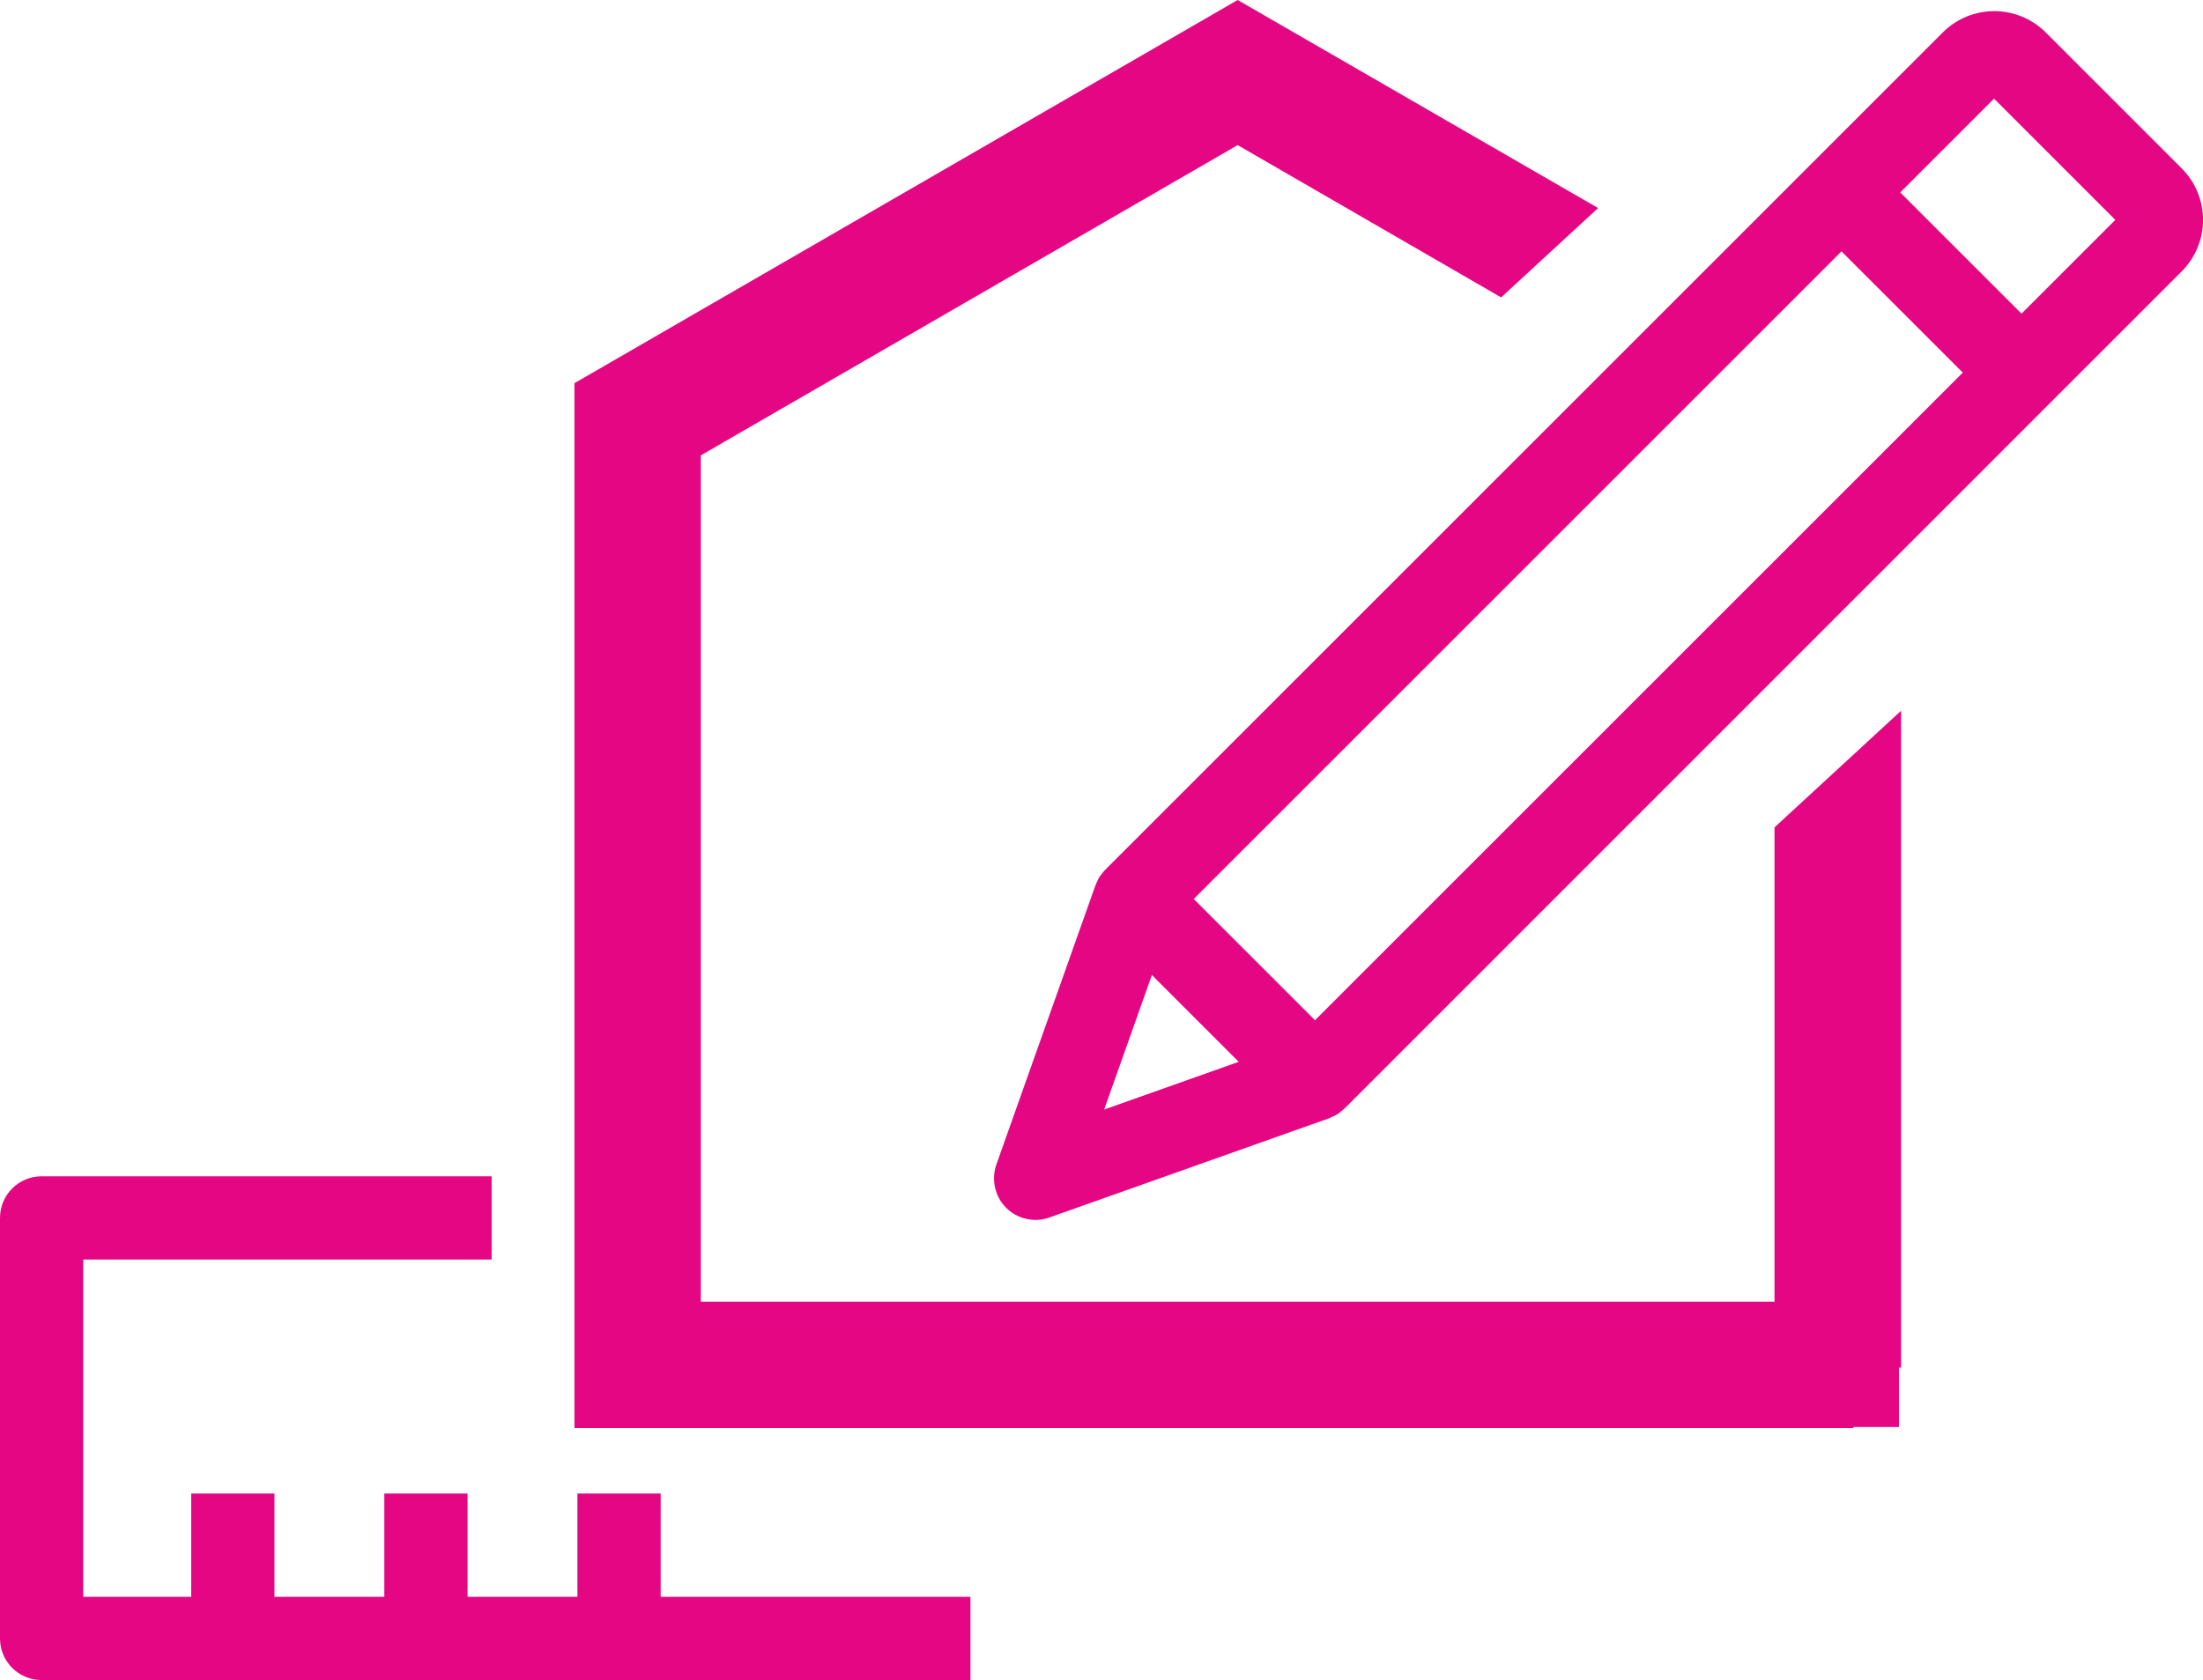
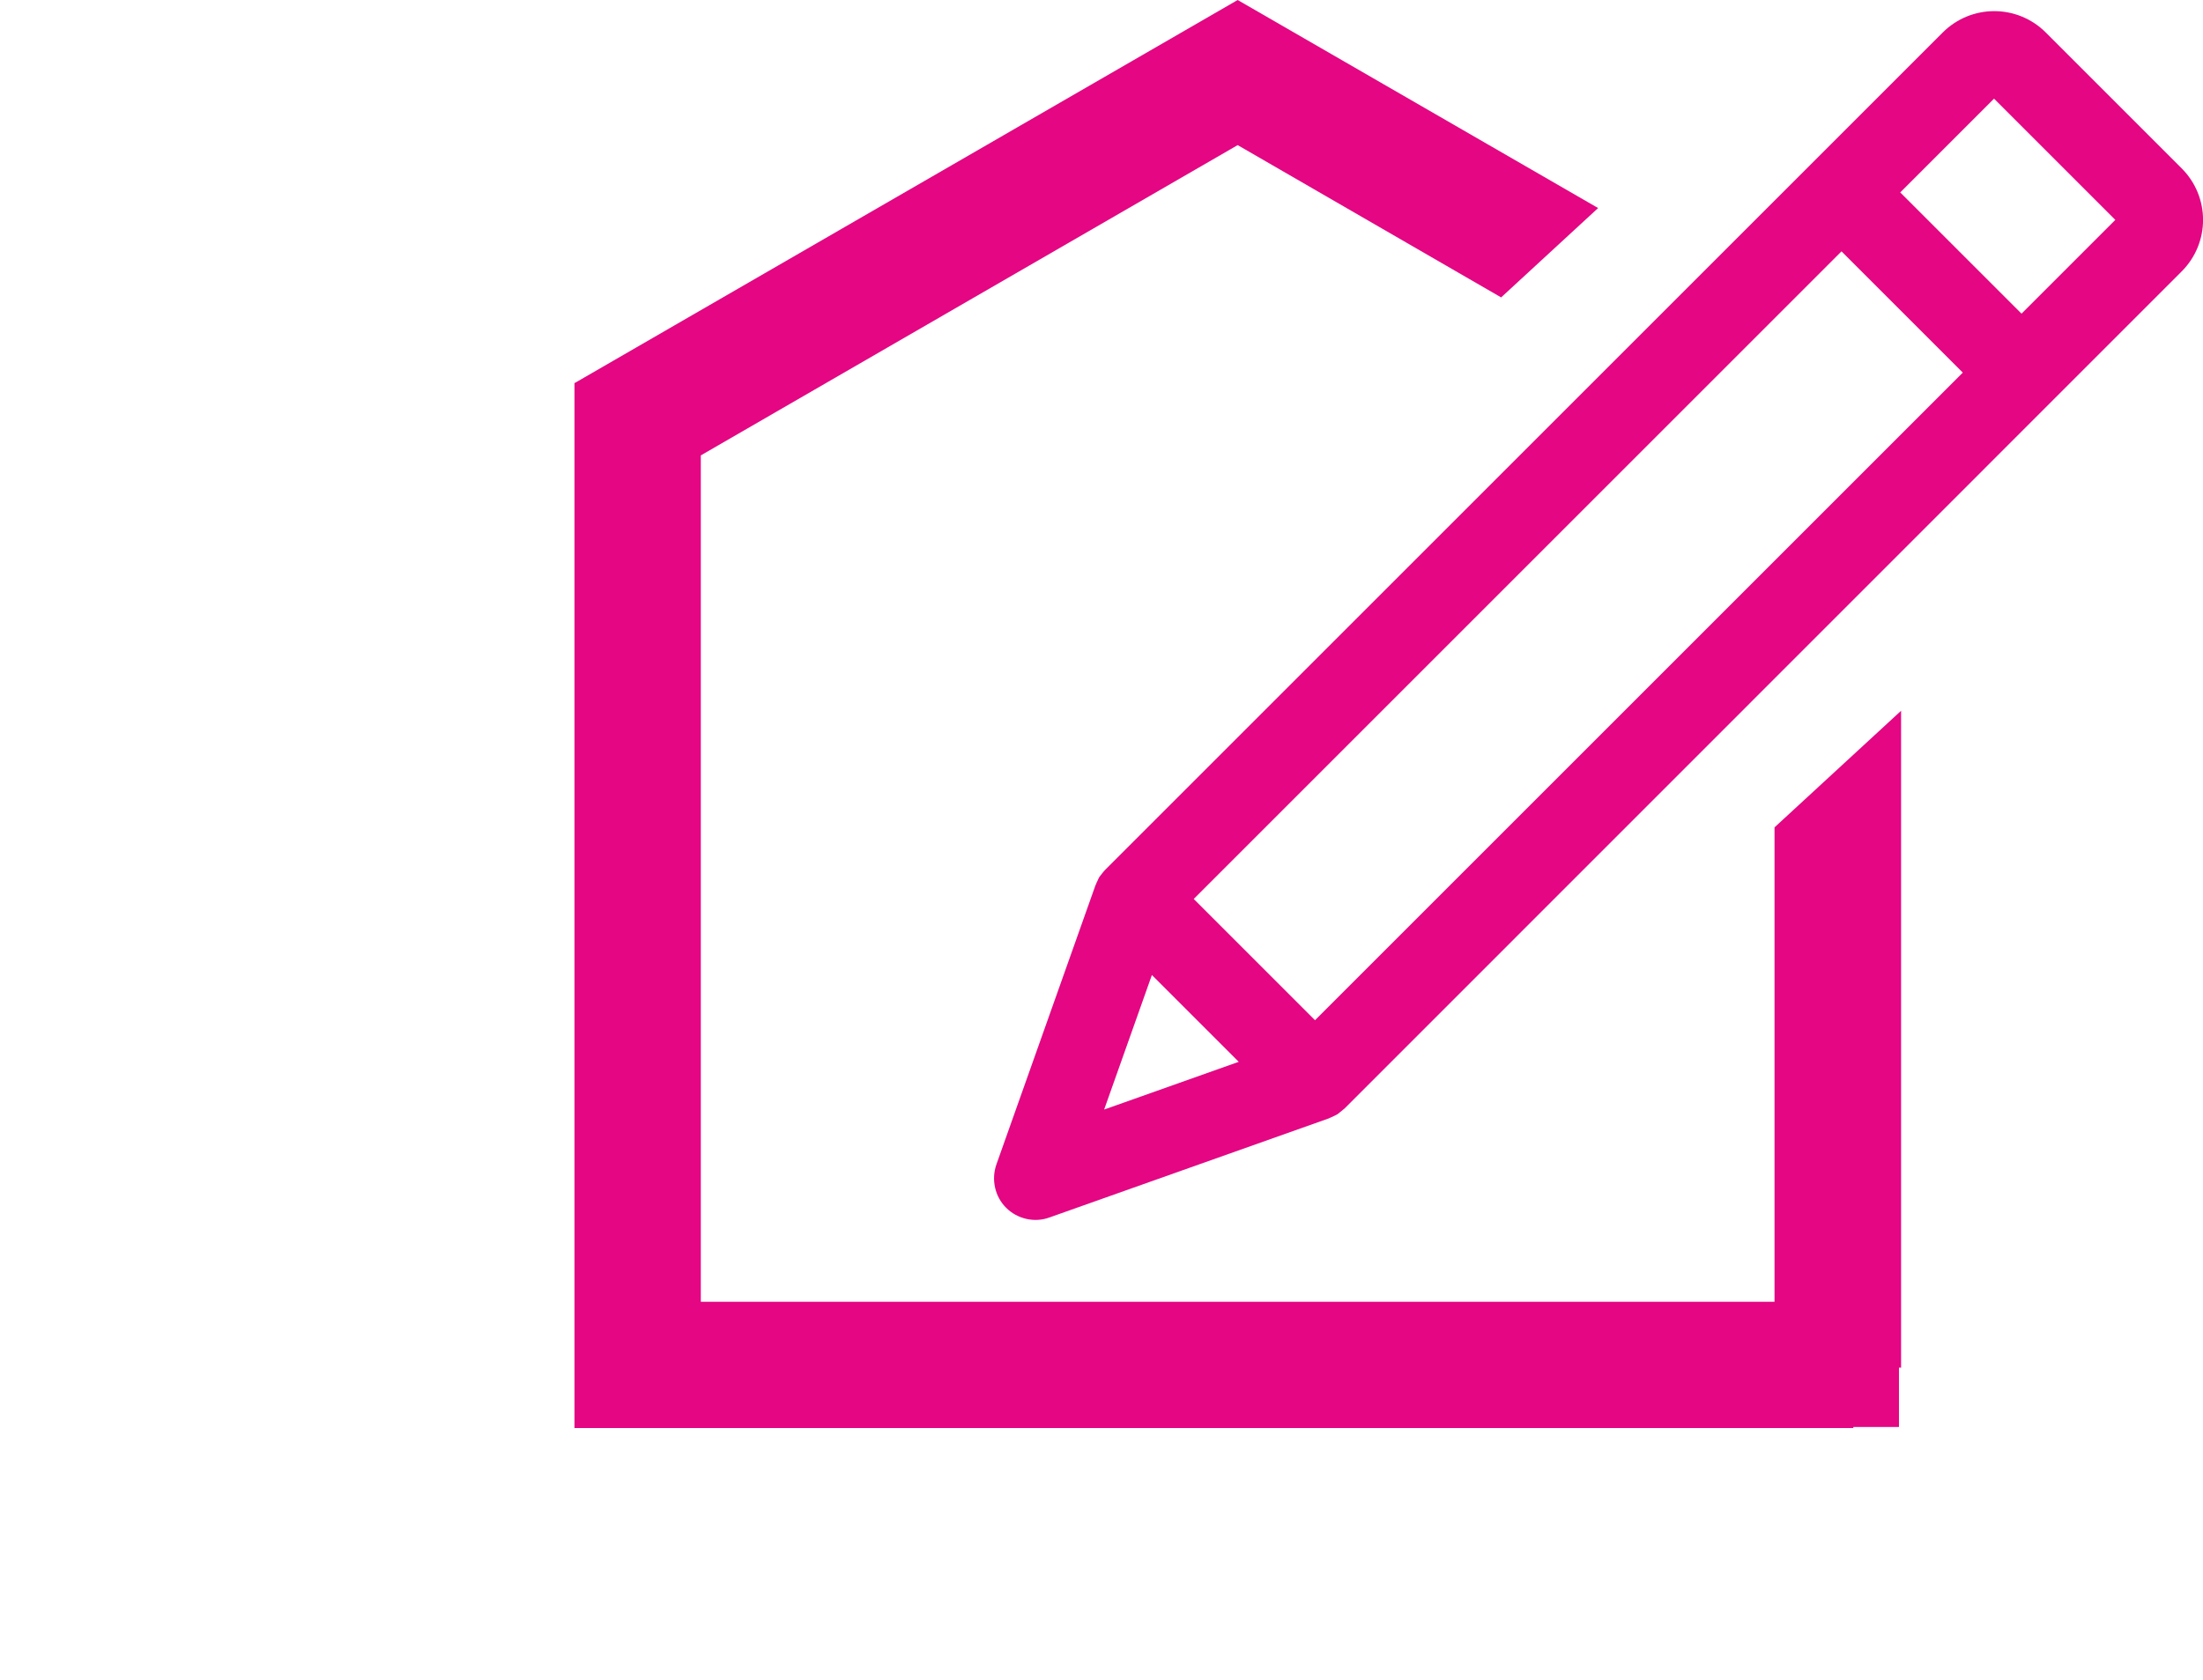
<svg xmlns="http://www.w3.org/2000/svg" id="_レイヤー_2" viewBox="0 0 104.27 79.54">
  <defs>
    <style>.cls-1{fill:#e40683;stroke-width:0px;}</style>
  </defs>
  <g id="layout">
    <path class="cls-1" d="m103.26,12.85c1.35-1.35,1.35-3.53,0-4.88l-6.43-6.43c-1.35-1.35-3.53-1.35-4.88,0l-39.63,39.63s-.02.02-.03.03c-.05.05-.09.11-.14.17-.04.05-.07.09-.11.14-.03.05-.06.1-.08.16-.03.07-.07.13-.09.2,0,.01-.01.02-.02.04l-4.69,13.22c-.25.72-.07,1.52.46,2.05s1.34.72,2.05.46l13.22-4.69s.02-.01.04-.02c.07-.03.13-.06.2-.09.05-.03.11-.05.16-.08.05-.03.09-.07.14-.11.06-.05.12-.09.17-.14,0,0,.02-.02.03-.02L103.26,12.85Zm-16.1-.95l5.74,5.74-30.66,30.66-5.74-5.74,30.66-30.66Zm12.96-1.49l-4.44,4.44-5.74-5.74,4.44-4.44,5.74,5.74Zm-47.86,42.12l2.26-6.37,4.11,4.11-6.37,2.26Z" />
    <polygon class="cls-1" points="83.99 39.17 83.99 51.7 83.99 61.63 61.73 61.63 55.17 61.63 44.48 61.63 33.17 61.63 33.17 21.56 58.58 6.87 71.05 14.08 75.64 9.85 58.58 0 27.19 18.14 27.19 67.61 33.17 67.61 61.73 67.61 87.72 67.61 87.72 67.56 89.88 67.56 89.88 64.75 89.98 64.75 89.98 55.15 89.98 33.65 83.99 39.17" />
-     <path class="cls-1" d="m45.93,75.6h-14.66v-4.89h-3.94v4.89h-5.2v-4.89h-3.94v4.89h-5.2v-4.89h-3.94v4.89H3.94v-15.97h19.33v-3.94H1.97c-1.09,0-1.97.88-1.97,1.97v19.91c0,1.09.88,1.97,1.97,1.97h43.96v-3.94Z" />
  </g>
</svg>